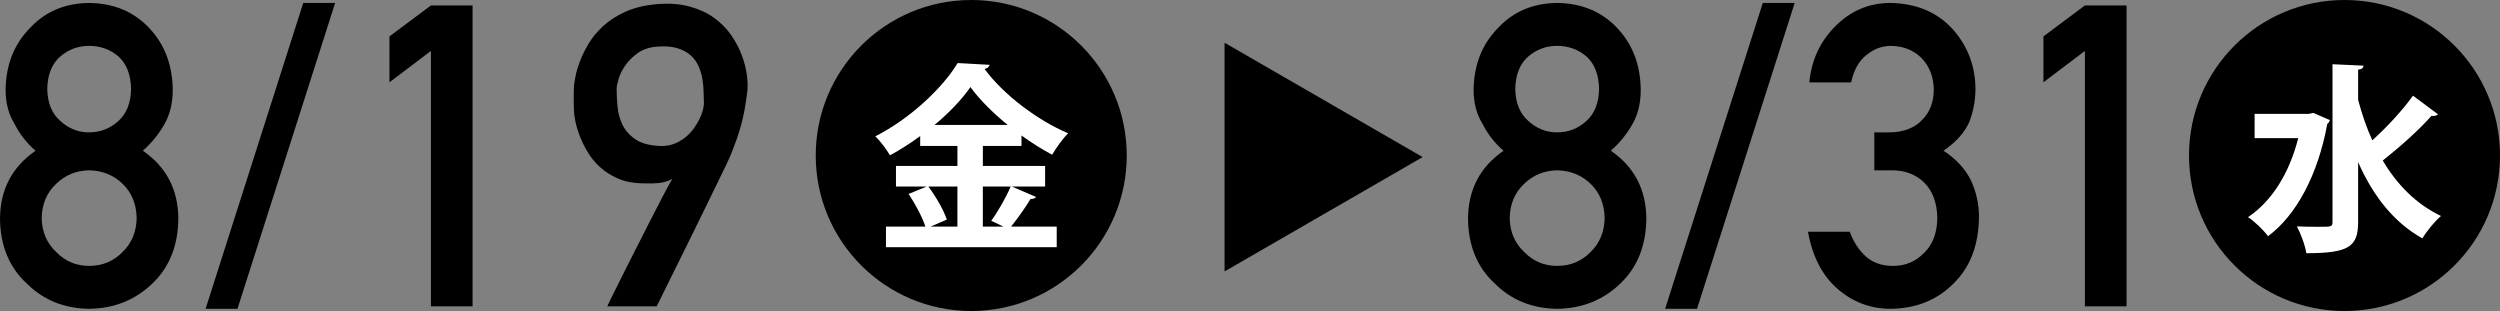
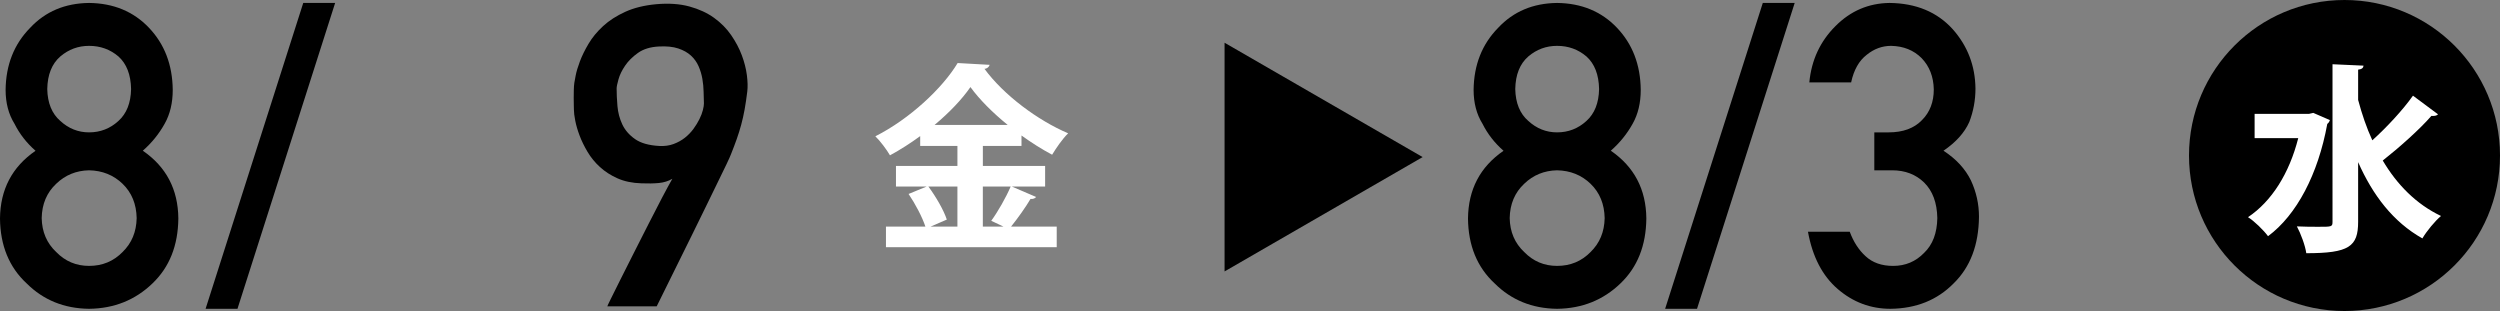
<svg xmlns="http://www.w3.org/2000/svg" viewBox="0 0 293.464 36.508">
  <rect x="0" y="0" width="293.464" height="36.508" fill="#808080" stroke="none" />
  <defs>
    <style>.d{fill:#fff;}</style>
  </defs>
  <g id="a" />
  <g id="b">
    <g id="c">
      <g>
        <g>
          <g>
            <path d="M0,25.65c.032-3.409,1.423-6.059,4.171-7.95-1.05-.921-1.873-1.979-2.471-3.175-.694-1.115-1.042-2.44-1.042-3.975,.031-2.94,.995-5.372,2.891-7.295C5.333,1.348,7.636,.379,10.456,.346c2.866,.033,5.208,1.001,7.025,2.907,1.833,1.922,2.765,4.353,2.796,7.292,0,1.535-.315,2.858-.945,3.973-.663,1.195-1.518,2.253-2.568,3.173,2.748,1.89,4.139,4.539,4.171,7.946-.031,3.182-1.044,5.726-3.038,7.631-2.025,1.954-4.505,2.947-7.441,2.979-2.92-.032-5.362-1.024-7.324-2.976C1.075,31.368,.031,28.827,0,25.65Zm4.894-.048c.031,1.619,.6,2.946,1.704,3.983,1.057,1.085,2.343,1.627,3.858,1.627,1.562,0,2.872-.542,3.929-1.627,1.072-1.037,1.625-2.364,1.657-3.983-.032-1.652-.584-2.996-1.657-4.032-1.058-1.02-2.367-1.546-3.929-1.579-1.515,.032-2.801,.559-3.858,1.579-1.104,1.036-1.673,2.38-1.704,4.032Zm.654-15.153c.032,1.64,.543,2.89,1.534,3.75,.975,.893,2.1,1.339,3.375,1.339,1.321,0,2.469-.446,3.445-1.339,.959-.86,1.455-2.11,1.486-3.75-.032-1.688-.527-2.963-1.486-3.824-.976-.828-2.125-1.242-3.445-1.242-1.274,0-2.399,.414-3.375,1.242-.991,.861-1.502,2.135-1.534,3.824Z" />
            <path d="M35.597,.346h3.744l-11.465,35.901h-3.743L35.597,.346Z" />
-             <path d="M50.584,5.977l-4.866,3.682V4.273l4.866-3.635h4.889V35.957h-4.889V5.977Z" />
            <path d="M71.293,35.957c-.016,0,.121-.294,.412-.884,.291-.589,.67-1.353,1.139-2.289,.468-.937,.993-1.978,1.575-3.125,.582-1.146,1.155-2.277,1.72-3.392,.565-1.114,1.094-2.14,1.586-3.077,.493-.937,.892-1.671,1.199-2.205-.469,.275-.998,.44-1.586,.497-.59,.057-1.272,.069-2.047,.037-1.066-.032-1.999-.226-2.798-.582-.799-.355-1.489-.799-2.071-1.333-.582-.533-1.066-1.126-1.454-1.78-.388-.654-.699-1.292-.933-1.914-.234-.621-.404-1.203-.509-1.744-.105-.541-.157-.965-.157-1.271,0-.097-.004-.274-.012-.533-.008-.258-.012-.545-.012-.86s.004-.634,.012-.957c.008-.323,.028-.597,.061-.824,.016-.113,.068-.399,.158-.86,.088-.46,.254-1.013,.496-1.659s.582-1.336,1.018-2.071,1.005-1.425,1.708-2.071c.702-.646,1.566-1.203,2.592-1.671s2.241-.767,3.646-.896c1.469-.129,2.765-.04,3.888,.267,1.122,.307,2.087,.751,2.895,1.332,.808,.582,1.478,1.26,2.011,2.035,.533,.775,.949,1.562,1.248,2.362,.298,.799,.496,1.575,.593,2.326s.113,1.393,.048,1.926c-.097,.792-.202,1.498-.314,2.12-.113,.622-.247,1.215-.4,1.781-.154,.565-.327,1.123-.521,1.671-.194,.549-.42,1.147-.678,1.792-.065,.178-.239,.566-.521,1.163-.283,.598-.638,1.329-1.065,2.192-.429,.864-.896,1.825-1.405,2.883s-1.03,2.12-1.562,3.186c-1.244,2.519-2.633,5.33-4.167,8.43h-5.79Zm1.09-25.582c0,.63,.032,1.324,.097,2.083s.254,1.474,.569,2.144c.315,.67,.812,1.244,1.49,1.72,.678,.477,1.631,.747,2.859,.812,.613,.033,1.17-.044,1.671-.23,.501-.186,.945-.432,1.333-.739,.387-.307,.722-.654,1.005-1.042,.282-.388,.517-.771,.703-1.151,.186-.379,.319-.73,.4-1.054,.08-.323,.121-.581,.121-.775-.017-.404-.028-.856-.037-1.357-.008-.5-.057-1.009-.145-1.526-.089-.517-.239-1.014-.448-1.49-.21-.477-.509-.893-.896-1.248-.388-.355-.884-.633-1.49-.835-.606-.202-1.361-.279-2.265-.23-1.001,.049-1.821,.299-2.459,.751-.638,.453-1.143,.953-1.514,1.502-.372,.549-.63,1.083-.775,1.599-.146,.517-.218,.872-.218,1.066Z" />
          </g>
          <g>
-             <circle cx="114.009" cy="18.254" r="18.254" />
            <path class="d" d="M118.779,21.899l2.844,1.222c-.118,.165-.353,.259-.658,.235-.564,.963-1.504,2.279-2.279,3.243h5.357v2.42h-20.044v-2.42h4.629c-.353-1.081-1.175-2.655-1.974-3.83l2.115-.87h-3.595v-2.42h7.214v-2.35h-4.371v-1.152c-1.128,.823-2.327,1.598-3.548,2.256-.376-.658-1.151-1.691-1.715-2.232,4.042-2.044,7.896-5.664,9.658-8.601l3.76,.211c-.07,.235-.282,.446-.61,.47,2.256,3.079,6.273,6.063,9.822,7.567-.705,.705-1.363,1.668-1.88,2.514-1.199-.634-2.421-1.41-3.596-2.256v1.222h-4.535v2.35h7.308v2.42h-3.901Zm-6.392,0h-3.407c.893,1.198,1.81,2.796,2.162,3.877l-1.903,.822h3.148v-4.7Zm5.898-7.237c-1.763-1.434-3.313-2.984-4.371-4.441-.986,1.434-2.467,2.984-4.206,4.441h8.577Zm-1.927,11.255c.775-1.057,1.738-2.749,2.279-4.018h-3.267v4.7h2.42l-1.433-.682Z" />
          </g>
        </g>
        <g>
          <g>
            <path d="M172.322,25.65c.032-3.409,1.423-6.059,4.171-7.95-1.05-.921-1.873-1.979-2.471-3.175-.694-1.115-1.042-2.44-1.042-3.975,.031-2.94,.995-5.372,2.891-7.295,1.785-1.907,4.087-2.876,6.907-2.909,2.866,.033,5.208,1.001,7.025,2.907,1.833,1.922,2.765,4.353,2.796,7.292,0,1.535-.315,2.858-.945,3.973-.663,1.195-1.518,2.253-2.568,3.173,2.748,1.89,4.139,4.539,4.171,7.946-.031,3.182-1.044,5.726-3.038,7.631-2.025,1.954-4.505,2.947-7.441,2.979-2.92-.032-5.362-1.024-7.324-2.976-2.057-1.903-3.101-4.444-3.132-7.622Zm4.894-.048c.031,1.619,.6,2.946,1.704,3.983,1.057,1.085,2.343,1.627,3.858,1.627,1.562,0,2.872-.542,3.929-1.627,1.072-1.037,1.625-2.364,1.657-3.983-.032-1.652-.584-2.996-1.657-4.032-1.058-1.02-2.367-1.546-3.929-1.579-1.515,.032-2.801,.559-3.858,1.579-1.104,1.036-1.673,2.38-1.704,4.032Zm.654-15.153c.032,1.64,.543,2.89,1.534,3.75,.975,.893,2.1,1.339,3.375,1.339,1.321,0,2.469-.446,3.445-1.339,.959-.86,1.455-2.11,1.486-3.75-.032-1.688-.527-2.963-1.486-3.824-.976-.828-2.125-1.242-3.445-1.242-1.274,0-2.399,.414-3.375,1.242-.991,.861-1.502,2.135-1.534,3.824Z" />
            <path d="M206.927,.346h3.744l-11.465,35.901h-3.743L206.927,.346Z" />
            <path d="M220.018,15.538h1.69c1.677,0,2.978-.479,3.903-1.437,.925-.925,1.387-2.126,1.387-3.604-.031-1.494-.509-2.719-1.433-3.677-.924-.925-2.114-1.404-3.57-1.437-1.049,0-2.004,.349-2.866,1.047-.908,.698-1.519,1.778-1.832,3.239h-4.909c.25-2.615,1.274-4.819,3.074-6.611,1.768-1.775,3.88-2.679,6.337-2.712,3.113,.033,5.585,1.058,7.417,3.077,1.752,1.971,2.644,4.296,2.675,6.977,0,1.357-.242,2.665-.727,3.925-.565,1.26-1.575,2.382-3.028,3.367,1.485,.969,2.56,2.132,3.222,3.488,.63,1.357,.945,2.778,.945,4.264-.032,3.311-1.024,5.919-2.979,7.825-1.923,1.954-4.394,2.947-7.411,2.979-2.33,0-4.393-.773-6.191-2.321-1.798-1.547-2.962-3.788-3.494-6.722h4.905c.438,1.182,1.056,2.137,1.854,2.866,.813,.761,1.893,1.142,3.239,1.142,1.439,0,2.652-.51,3.638-1.53,1.001-.955,1.518-2.315,1.549-4.08-.032-1.797-.548-3.189-1.548-4.178-.986-.955-2.237-1.433-3.754-1.433h-2.094v-4.453Z" />
-             <path d="M244.735,5.977l-4.866,3.682V4.273l4.866-3.635h4.889V35.957h-4.889V5.977Z" />
          </g>
          <g>
            <circle cx="275.211" cy="18.254" r="18.254" />
            <path class="d" d="M271.545,13.251l1.95,.846c-.047,.165-.165,.353-.306,.447-1.081,5.921-3.595,10.692-6.955,13.183-.494-.682-1.646-1.81-2.351-2.232,2.773-1.856,4.841-5.123,5.898-9.282h-5.123v-2.843h6.368l.518-.118Zm5.264-1.527c.446,1.668,.986,3.266,1.668,4.747,1.692-1.527,3.572-3.548,4.771-5.24l2.938,2.186c-.165,.188-.47,.211-.775,.188-1.41,1.621-3.831,3.76-5.71,5.24,1.668,2.82,3.924,5.123,6.838,6.509-.705,.588-1.692,1.786-2.186,2.632-3.431-1.927-5.828-5.076-7.543-8.953v7.002c0,2.914-1.058,3.689-6.086,3.689-.118-.893-.658-2.327-1.104-3.149,.939,.047,1.833,.047,2.537,.047,1.551,0,1.646,0,1.646-.587V7.541l3.642,.164c-.024,.259-.188,.423-.634,.47v3.548Z" />
          </g>
        </g>
        <polygon points="166.996 18.439 143.746 5.016 143.746 31.862 166.996 18.439" />
      </g>
    </g>
  </g>
</svg>